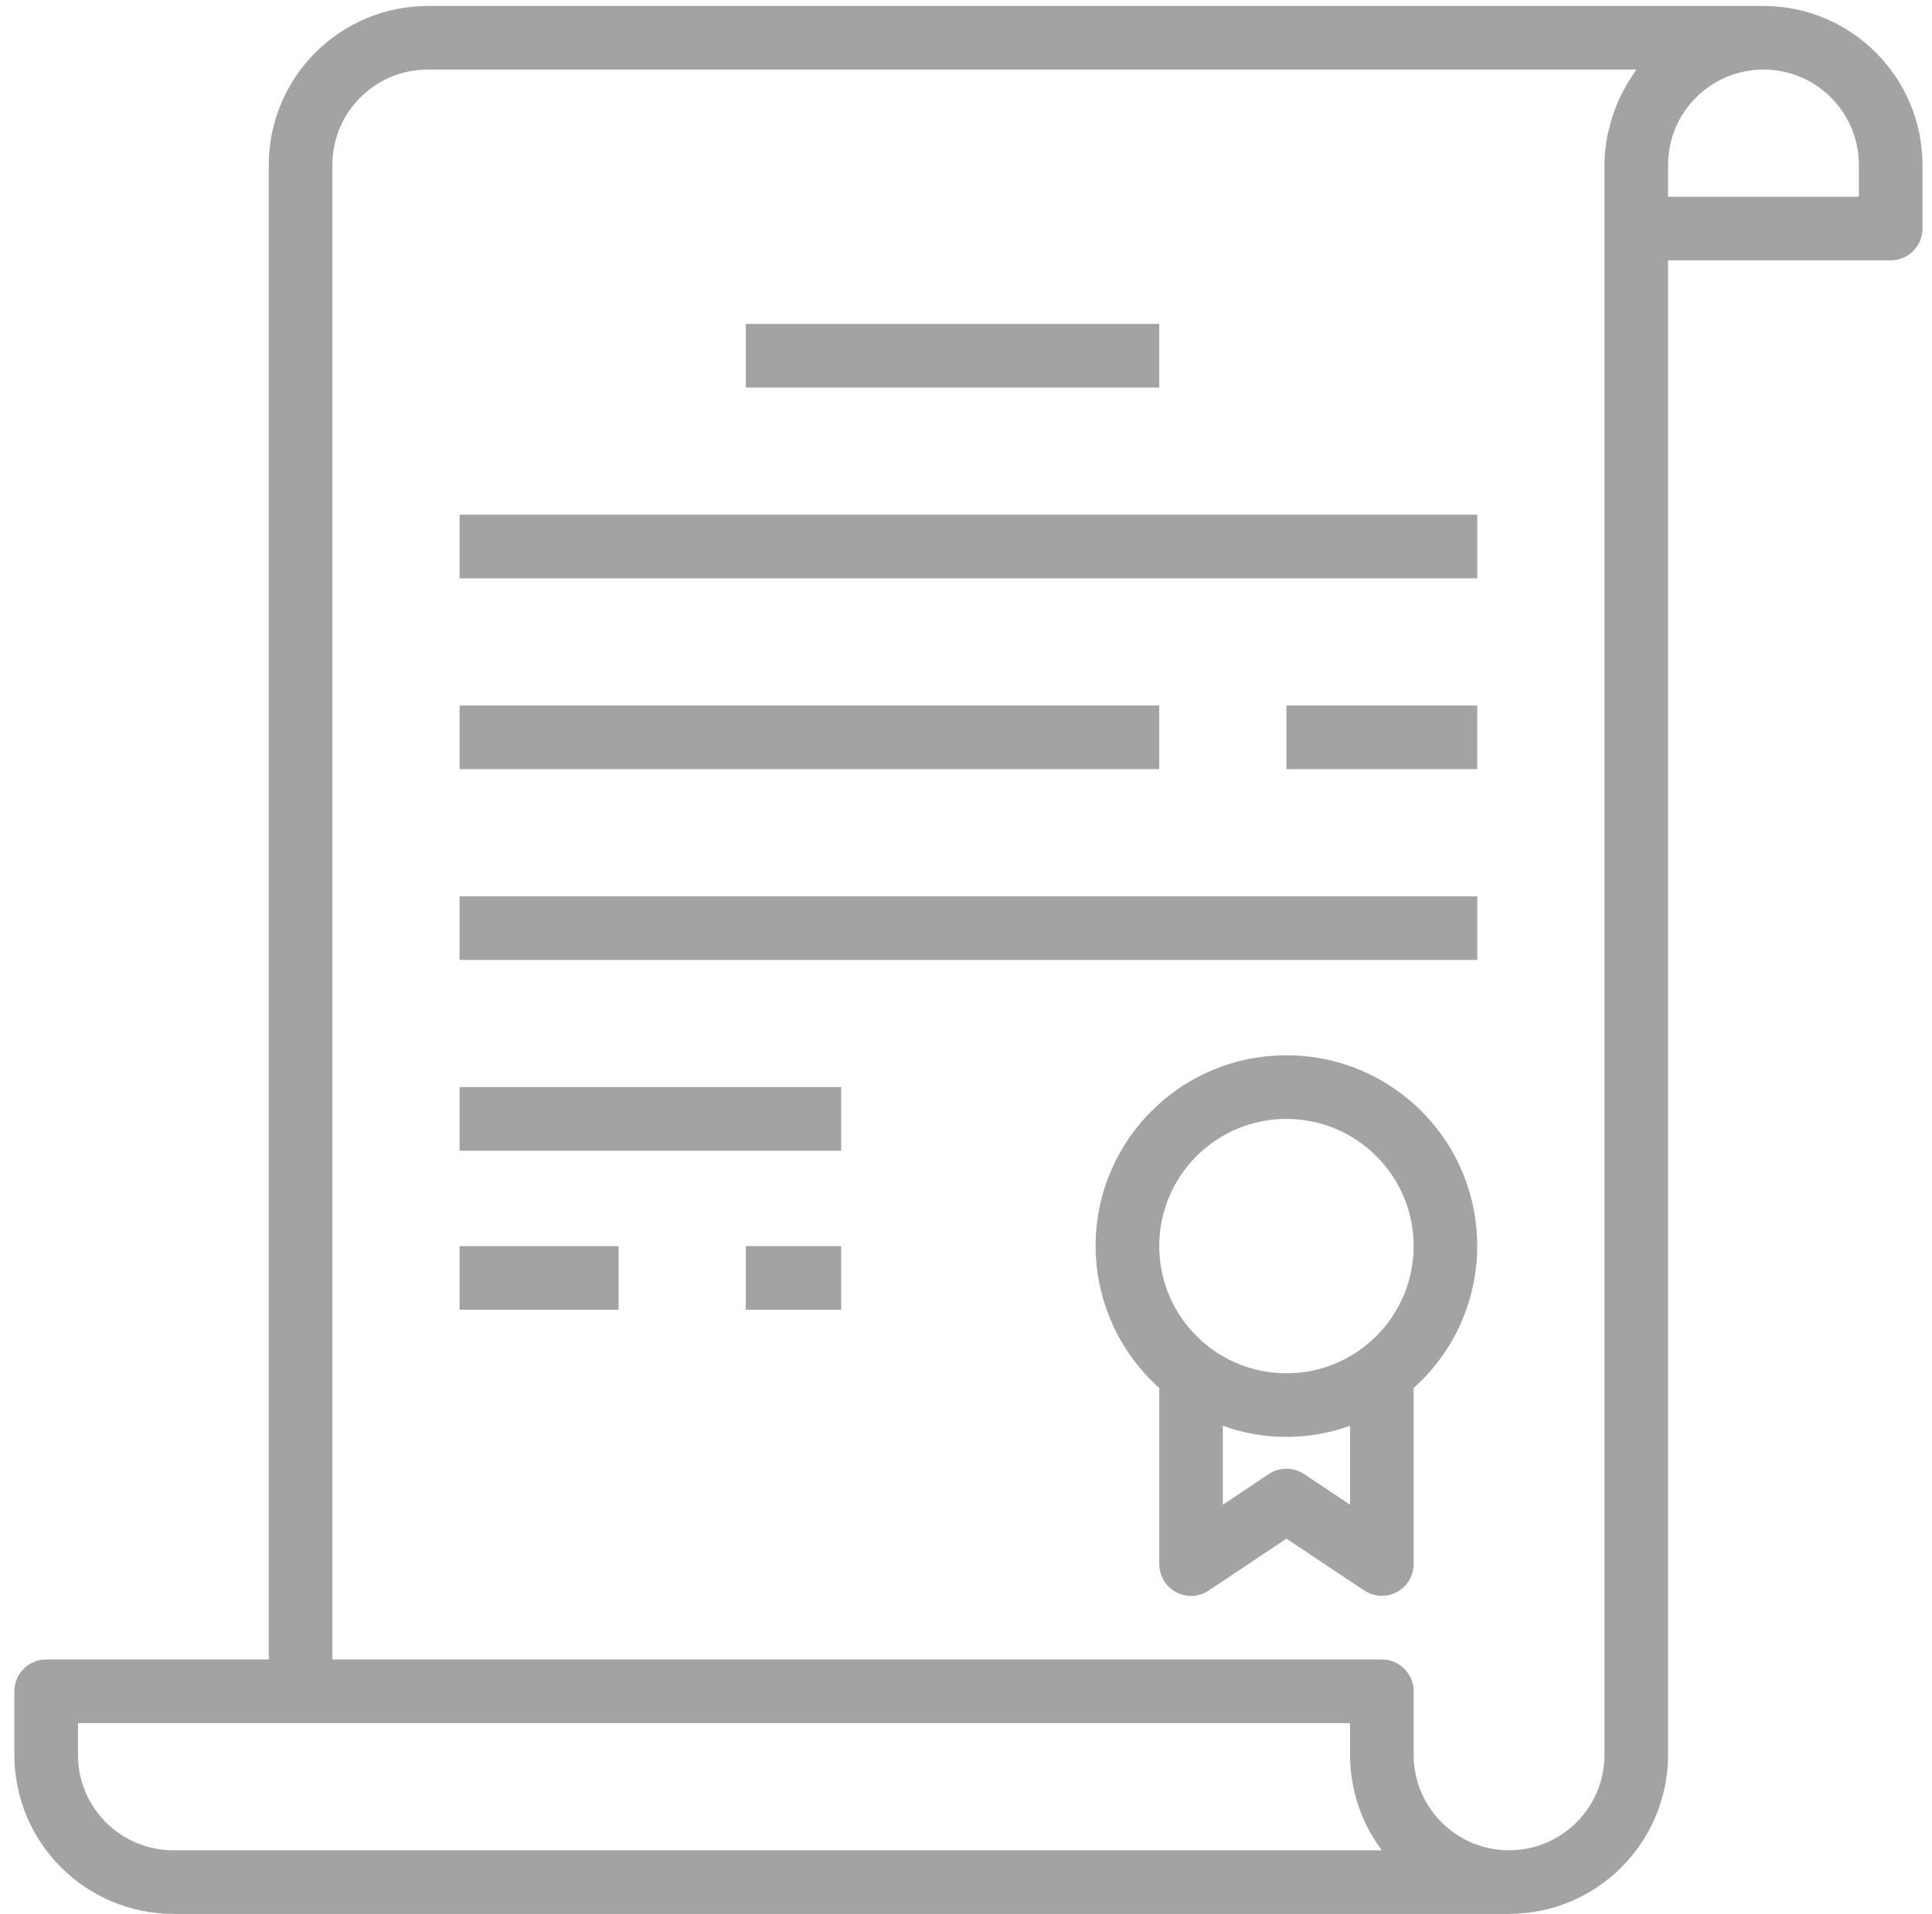
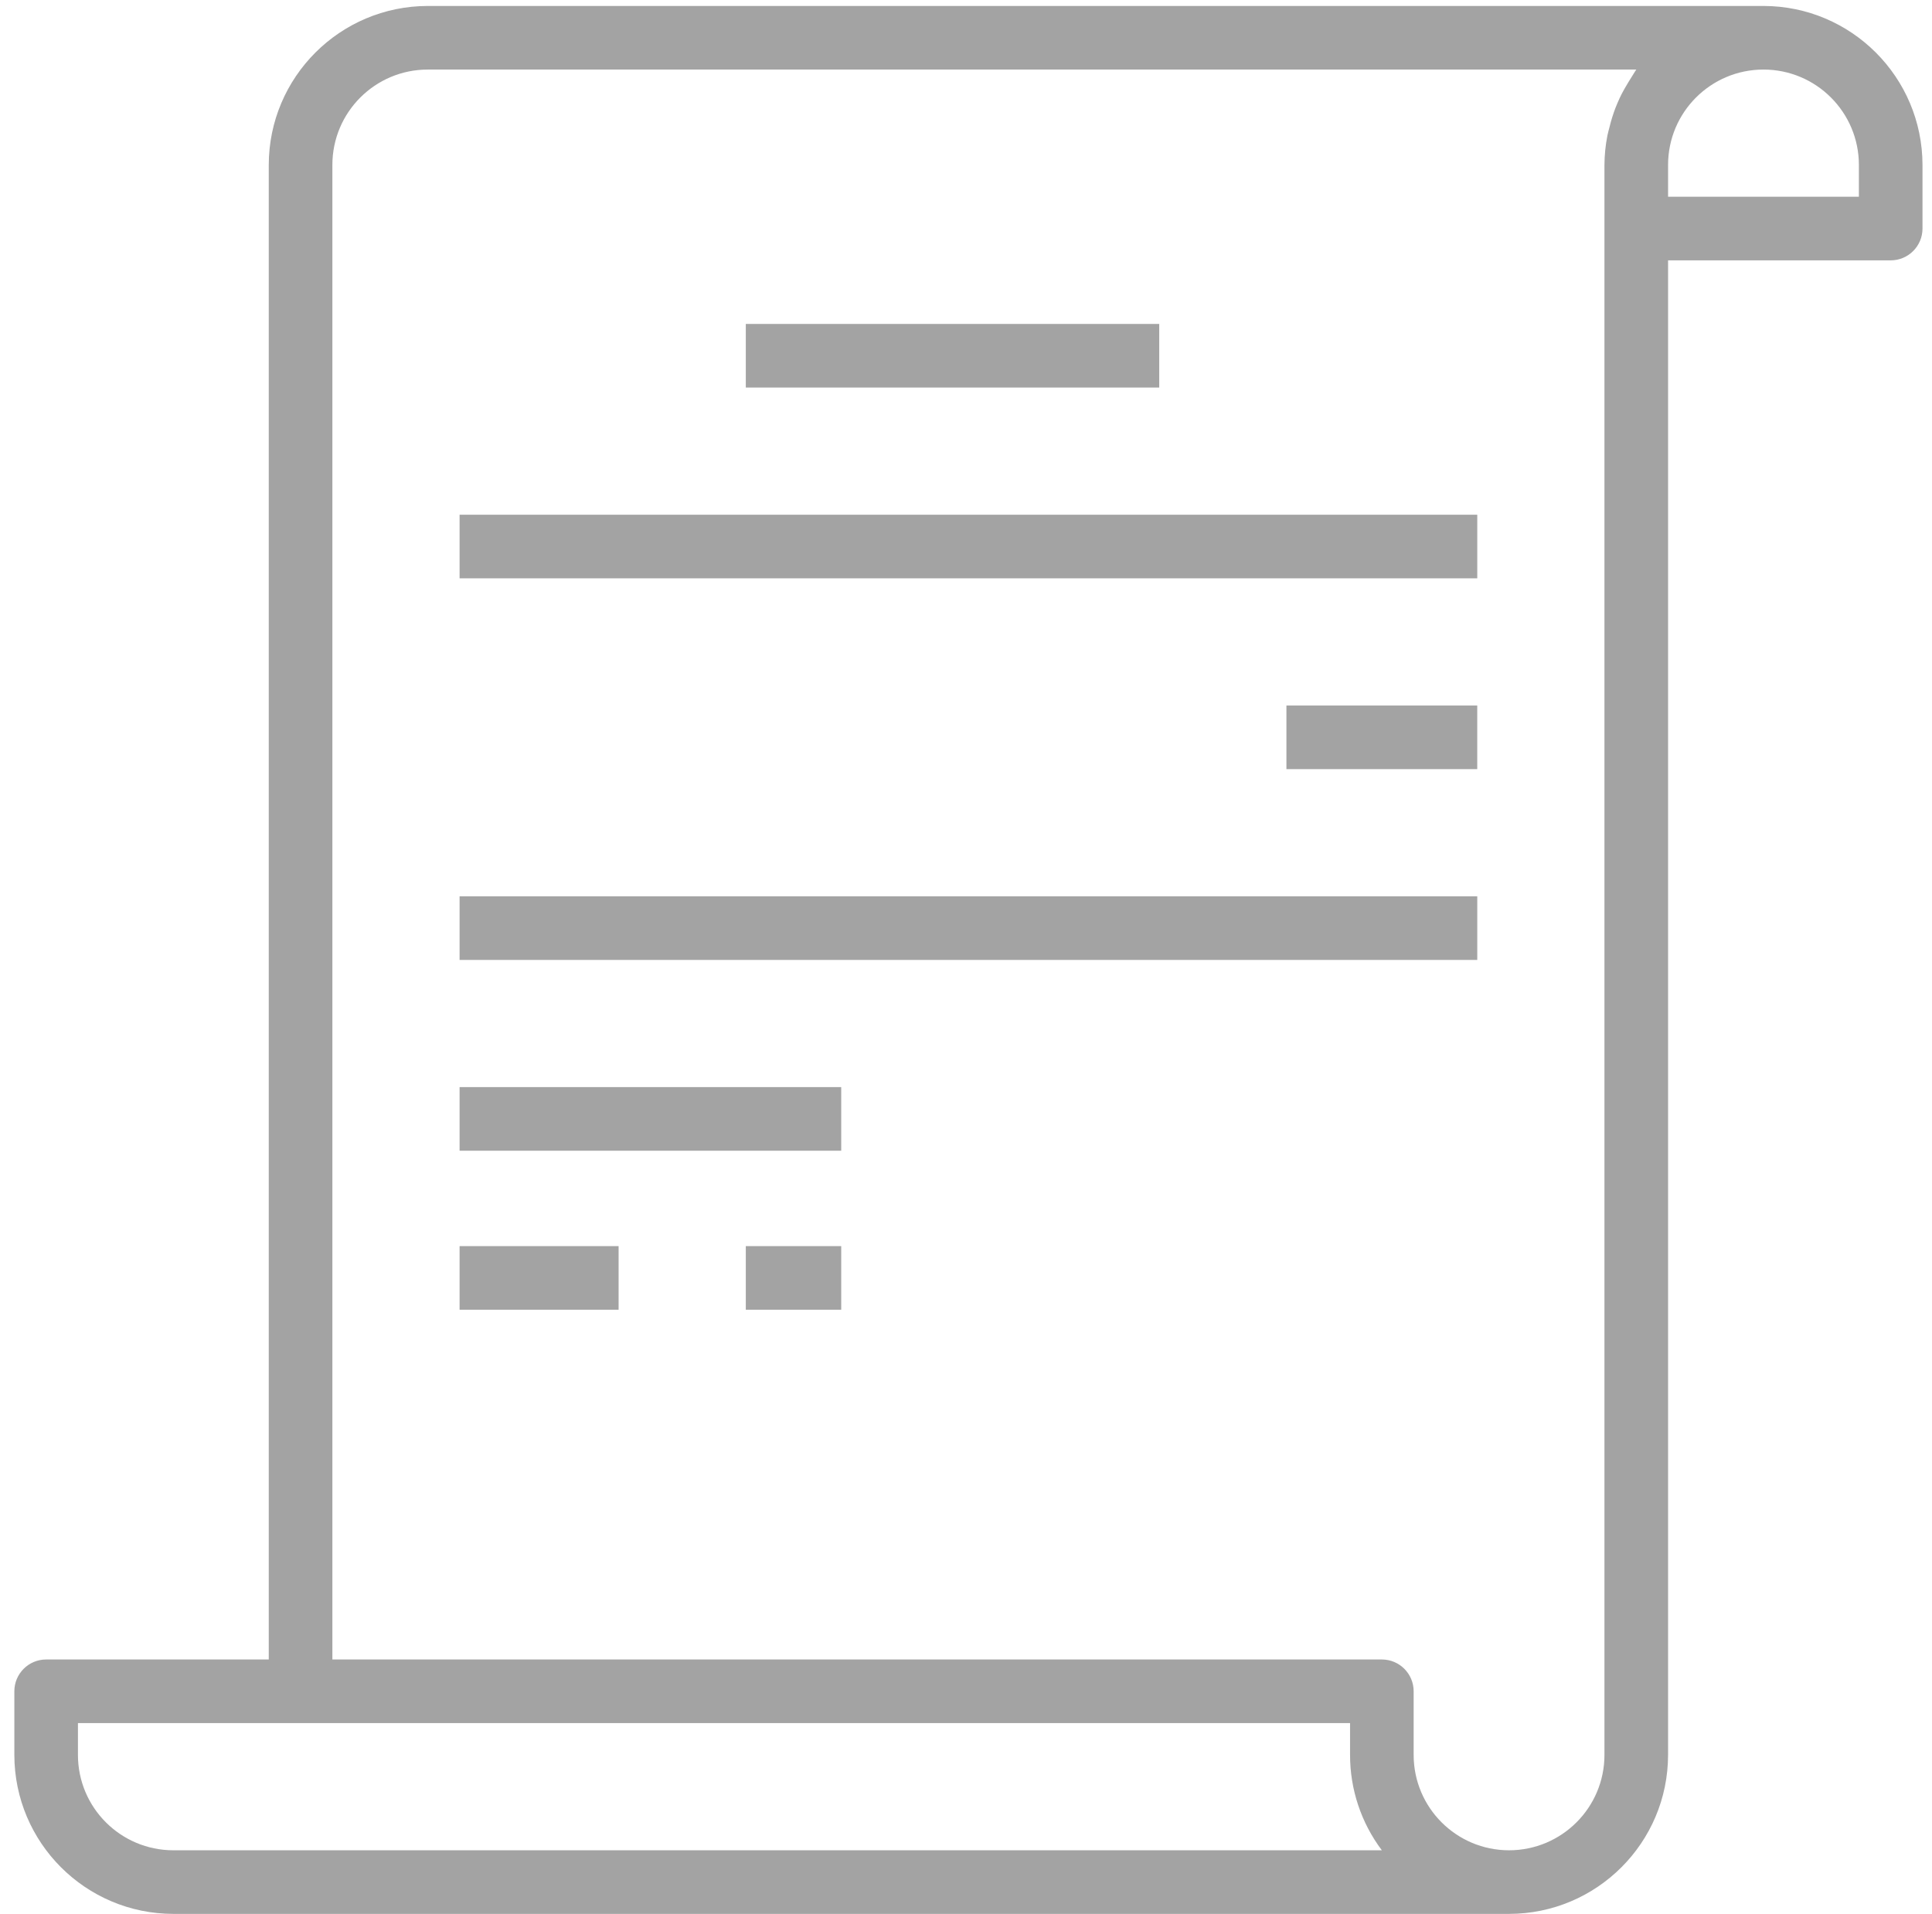
<svg xmlns="http://www.w3.org/2000/svg" width="100%" height="100%" viewBox="0 0 108 107" xml:space="preserve" style="fill-rule:evenodd;clip-rule:evenodd;stroke-linejoin:round;stroke-miterlimit:2;">
  <g>
-     <path d="M71.913,76.777C67.985,76.777 64.802,73.593 64.802,69.667C64.802,65.74 67.985,62.556 71.913,62.556C75.84,62.556 79.024,65.74 79.024,69.667C79.024,73.593 75.84,76.777 71.913,76.777M75.469,84.124L72.9,82.411C72.302,82.011 71.524,82.011 70.926,82.411L68.357,84.124L68.357,79.711C70.656,80.54 73.17,80.54 75.469,79.711L75.469,84.124ZM71.913,59C66.029,58.992 61.254,63.756 61.246,69.639C61.244,72.677 62.537,75.572 64.802,77.596L64.802,87.444C64.802,88.427 65.597,89.223 66.58,89.223C66.93,89.223 67.274,89.119 67.566,88.923L71.913,86.023L76.26,88.919C77.077,89.465 78.18,89.245 78.725,88.427C78.92,88.137 79.024,87.795 79.024,87.444L79.024,77.596C83.412,73.676 83.789,66.941 79.869,62.555C77.845,60.289 74.95,58.996 71.913,59" style="fill:rgb(163,163,163);fill-rule:nonzero;" />
    <rect x="41.691" y="18.111" width="23.111" height="3.556" style="fill:rgb(163,163,163);" />
    <rect x="25.691" y="28.777" width="56.889" height="3.556" style="fill:rgb(163,163,163);" />
-     <rect x="25.691" y="39.444" width="39.111" height="3.556" style="fill:rgb(163,163,163);" />
    <rect x="71.912" y="39.444" width="10.667" height="3.556" style="fill:rgb(163,163,163);" />
    <rect x="25.691" y="50.111" width="56.889" height="3.556" style="fill:rgb(163,163,163);" />
    <rect x="25.691" y="60.777" width="21.333" height="3.556" style="fill:rgb(163,163,163);" />
    <rect x="25.691" y="69.667" width="8.889" height="3.556" style="fill:rgb(163,163,163);" />
    <rect x="41.691" y="69.667" width="5.333" height="3.556" style="fill:rgb(163,163,163);" />
-     <path d="M103.913,11L93.246,11L93.246,9.223C93.246,6.276 95.634,3.889 98.58,3.889C101.525,3.889 103.913,6.276 103.913,9.223L103.913,11ZM89.69,98.111C89.69,101.057 87.302,103.444 84.357,103.444C81.412,103.444 79.024,101.057 79.024,98.111L79.024,94.556C79.024,93.573 78.228,92.777 77.246,92.777L18.58,92.777L18.58,9.223C18.58,6.276 20.968,3.889 23.913,3.889L91.469,3.889C91.418,3.956 91.381,4.036 91.332,4.105C91.226,4.252 91.136,4.408 91.04,4.563C90.854,4.861 90.686,5.172 90.537,5.491C90.456,5.668 90.378,5.847 90.309,6.024C90.177,6.369 90.066,6.723 89.978,7.083C89.938,7.249 89.886,7.412 89.854,7.581C89.748,8.123 89.693,8.672 89.69,9.223L89.69,98.111ZM77.246,103.444L9.69,103.444C6.745,103.444 4.357,101.057 4.357,98.111L4.357,96.333L75.469,96.333L75.469,98.111C75.466,100.035 76.09,101.907 77.246,103.444ZM98.58,0.333L23.913,0.333C19.006,0.339 15.029,4.315 15.024,9.223L15.024,92.777L2.58,92.777C1.598,92.777 0.802,93.573 0.802,94.556L0.802,98.111C0.808,103.019 4.784,106.995 9.69,107L84.357,107C89.264,106.995 93.241,103.019 93.246,98.111L93.246,14.556L105.69,14.556C106.672,14.556 107.469,13.76 107.469,12.777L107.469,9.223C107.462,4.315 103.486,0.339 98.58,0.333" style="fill:rgb(163,163,163);fill-rule:nonzero;" />
+     <path d="M103.913,11L93.246,11L93.246,9.223C93.246,6.276 95.634,3.889 98.58,3.889C101.525,3.889 103.913,6.276 103.913,9.223L103.913,11ZM89.69,98.111C89.69,101.057 87.302,103.444 84.357,103.444C81.412,103.444 79.024,101.057 79.024,98.111L79.024,94.556C79.024,93.573 78.228,92.777 77.246,92.777L18.58,92.777L18.58,9.223C18.58,6.276 20.968,3.889 23.913,3.889L91.469,3.889C91.418,3.956 91.381,4.036 91.332,4.105C90.854,4.861 90.686,5.172 90.537,5.491C90.456,5.668 90.378,5.847 90.309,6.024C90.177,6.369 90.066,6.723 89.978,7.083C89.938,7.249 89.886,7.412 89.854,7.581C89.748,8.123 89.693,8.672 89.69,9.223L89.69,98.111ZM77.246,103.444L9.69,103.444C6.745,103.444 4.357,101.057 4.357,98.111L4.357,96.333L75.469,96.333L75.469,98.111C75.466,100.035 76.09,101.907 77.246,103.444ZM98.58,0.333L23.913,0.333C19.006,0.339 15.029,4.315 15.024,9.223L15.024,92.777L2.58,92.777C1.598,92.777 0.802,93.573 0.802,94.556L0.802,98.111C0.808,103.019 4.784,106.995 9.69,107L84.357,107C89.264,106.995 93.241,103.019 93.246,98.111L93.246,14.556L105.69,14.556C106.672,14.556 107.469,13.76 107.469,12.777L107.469,9.223C107.462,4.315 103.486,0.339 98.58,0.333" style="fill:rgb(163,163,163);fill-rule:nonzero;" />
  </g>
</svg>